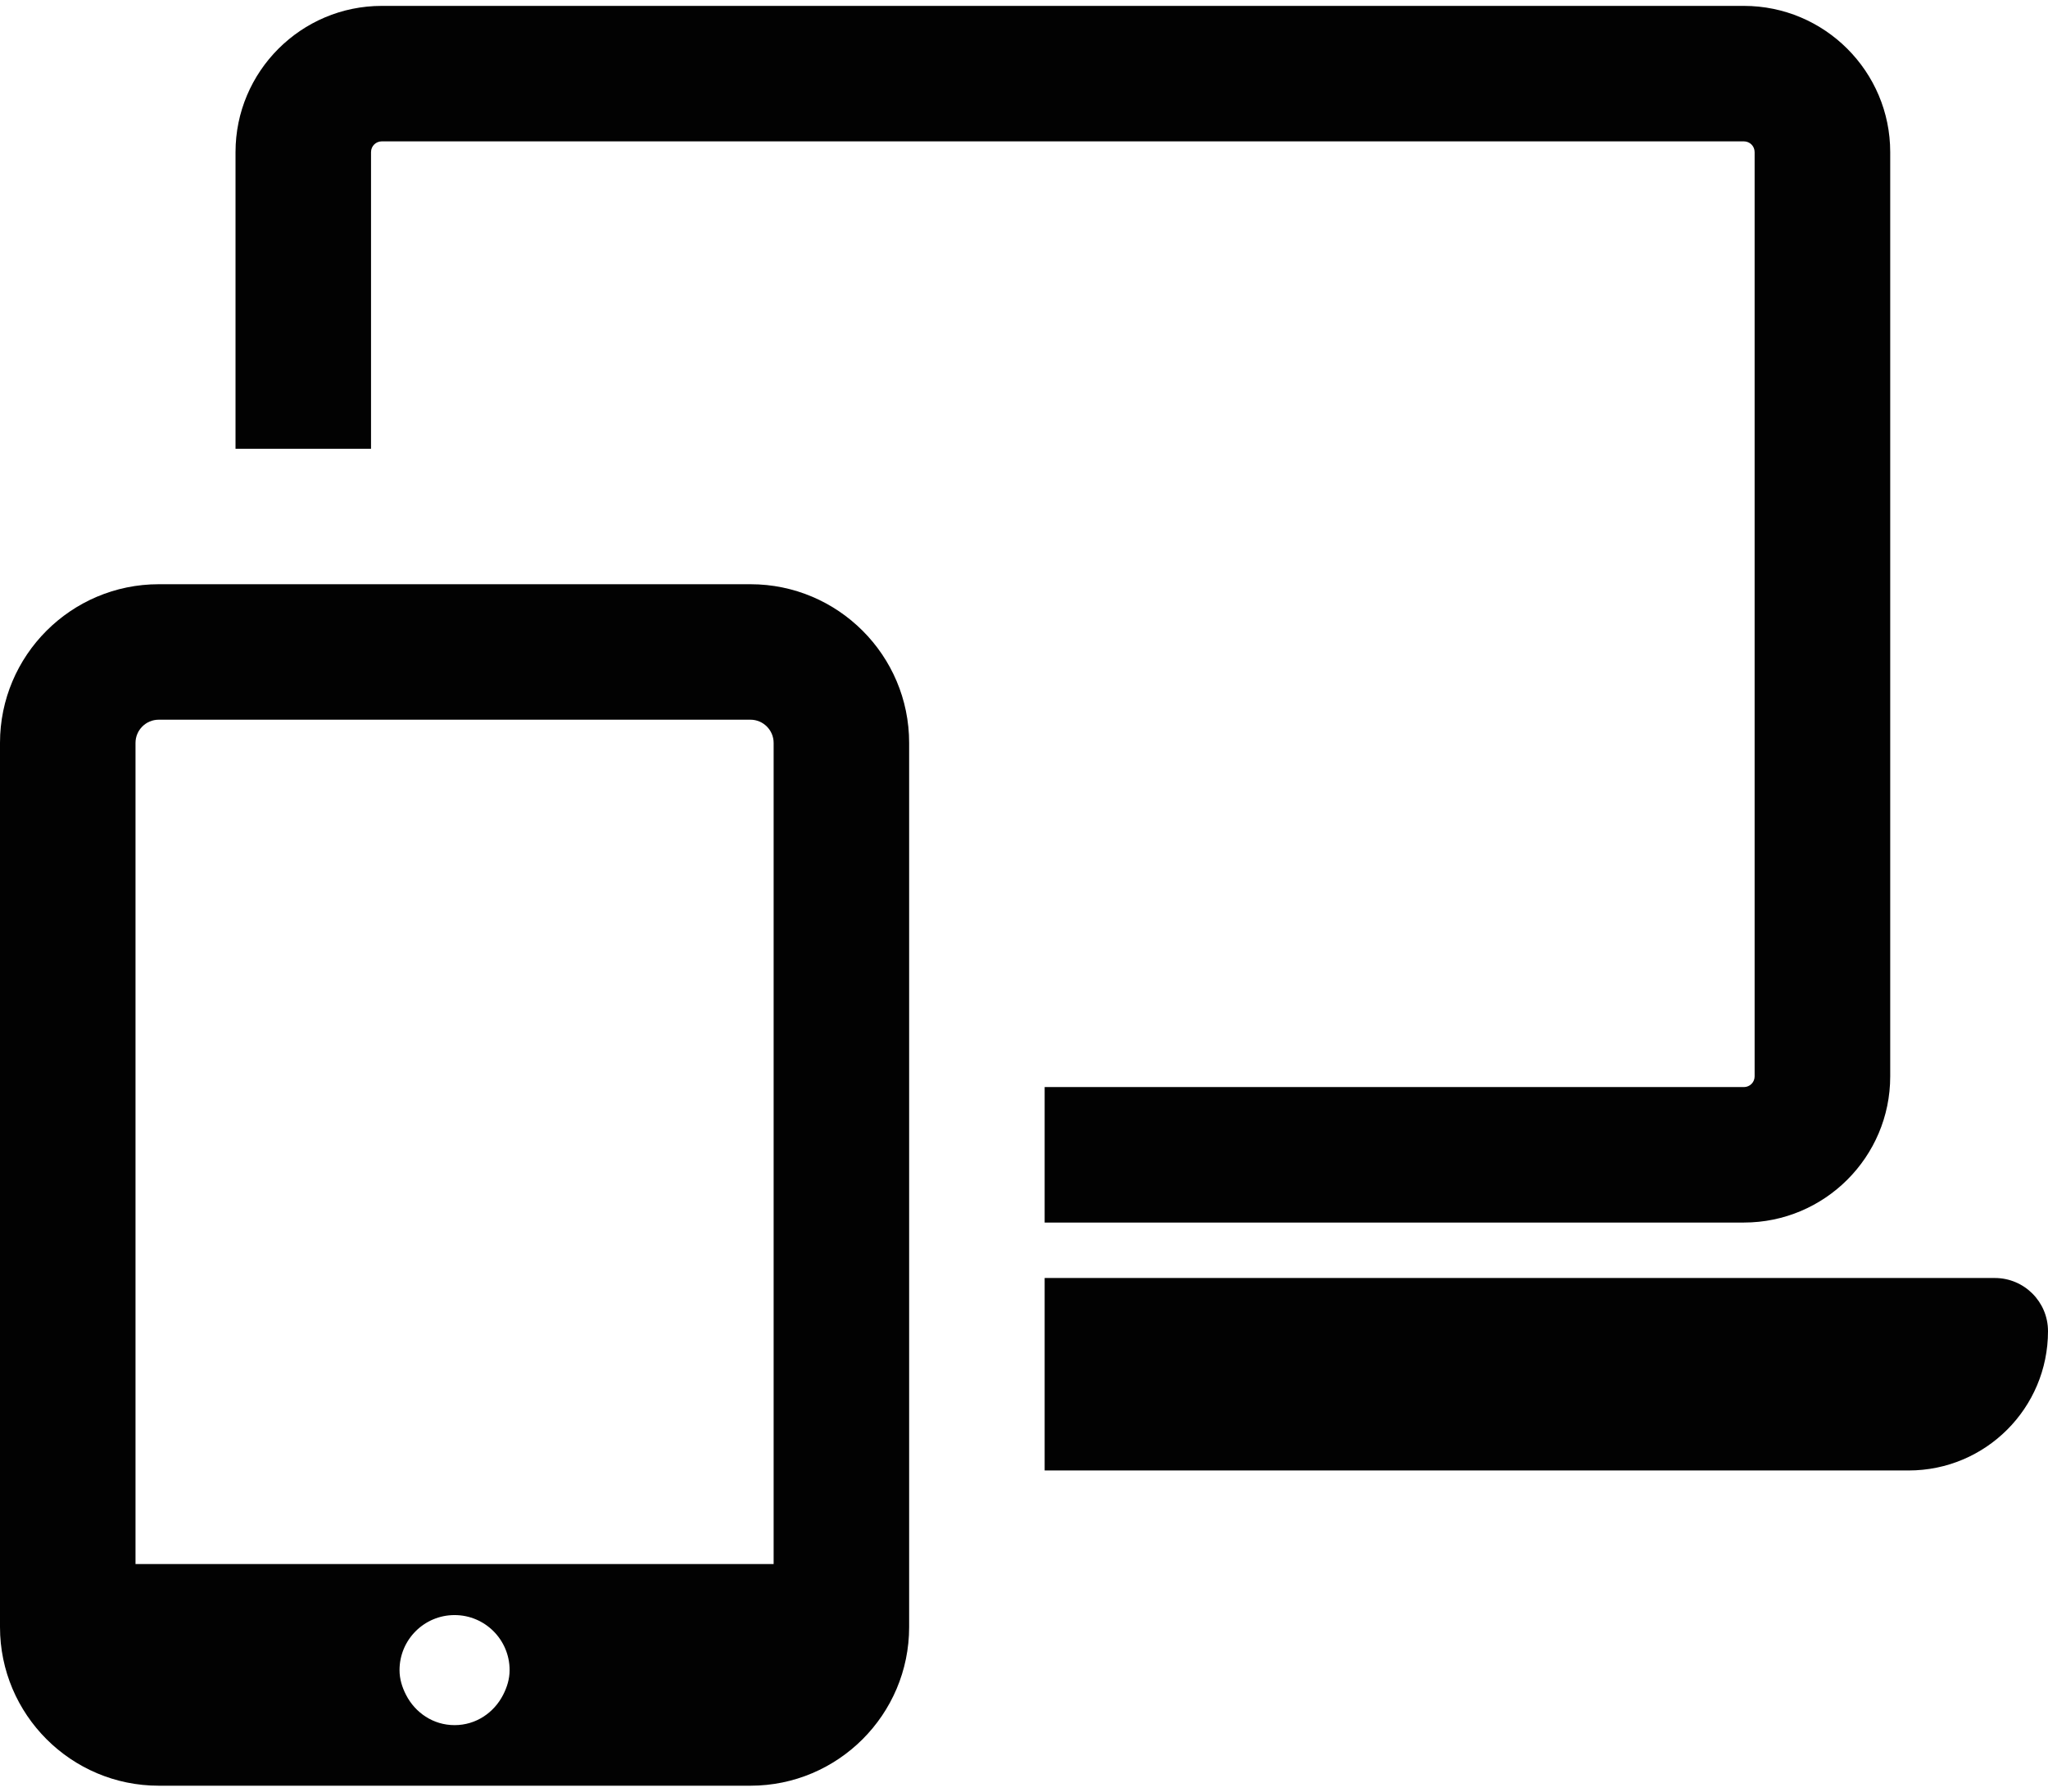
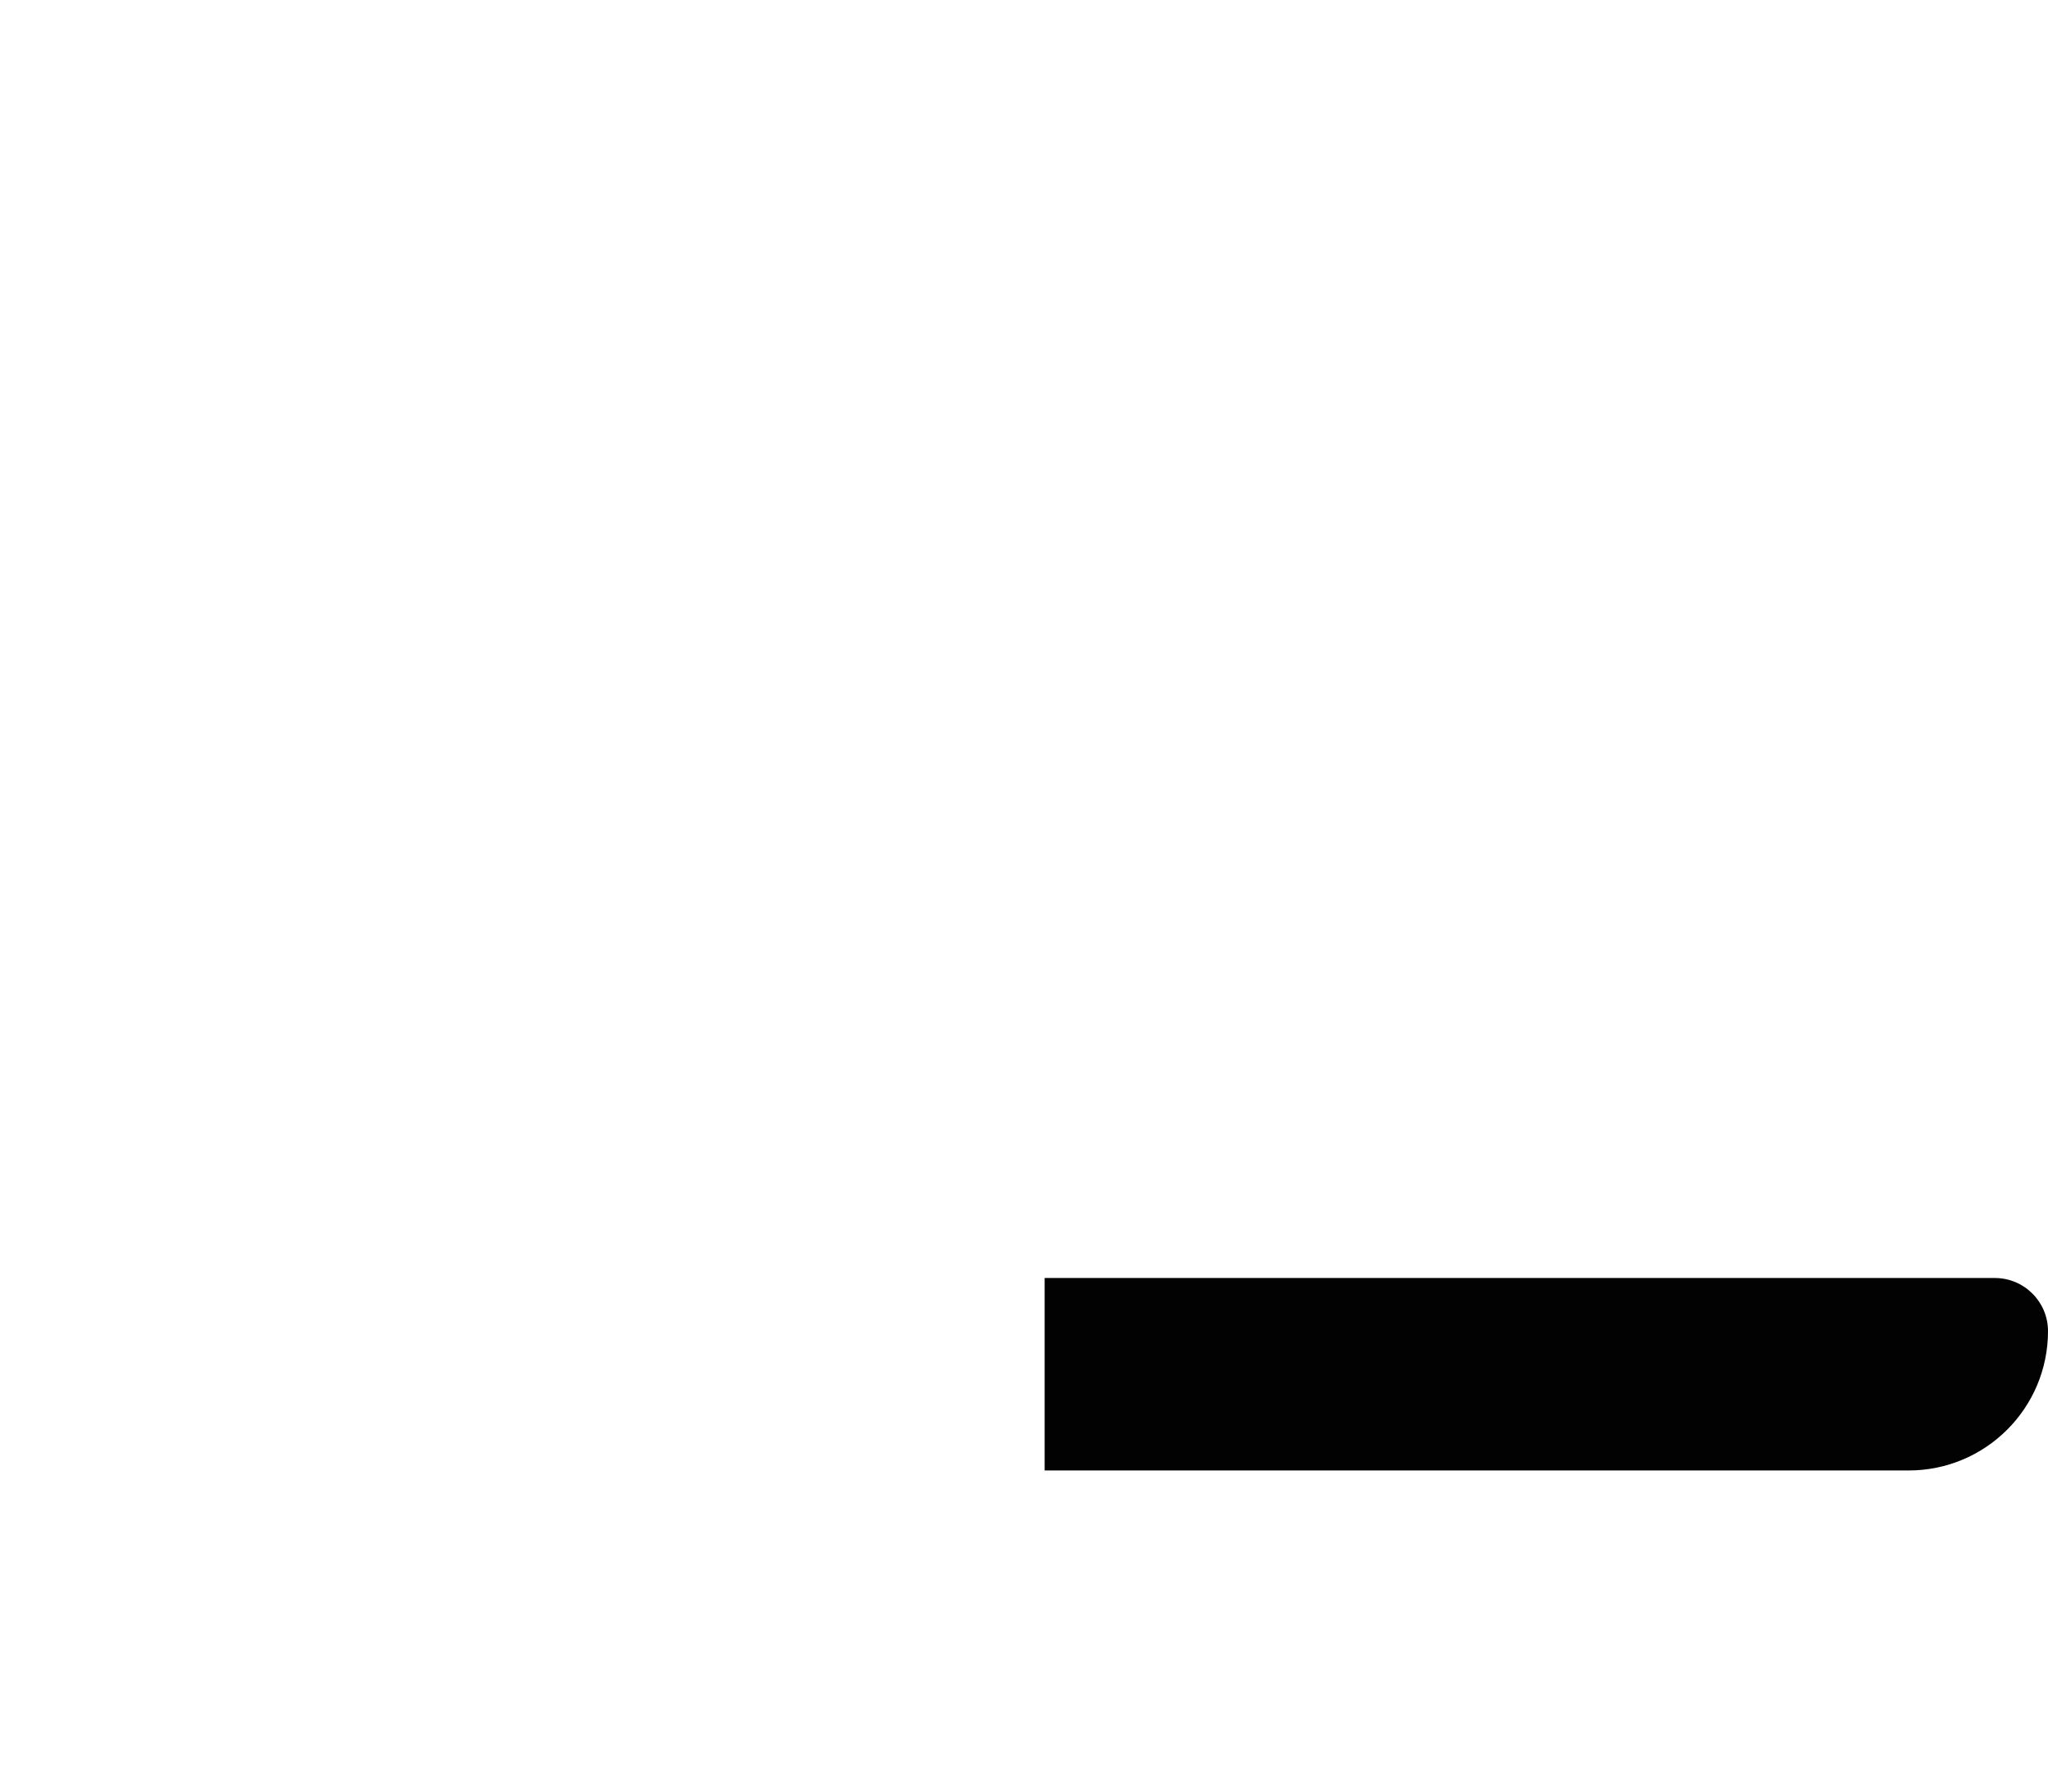
<svg xmlns="http://www.w3.org/2000/svg" width="24" height="21" viewBox="0 0 24 21" fill="none">
-   <path d="M4.348 1.783C4.348 1.713 4.404 1.657 4.474 1.657H20.436C20.506 1.657 20.562 1.713 20.562 1.783V12.617C20.562 12.686 20.506 12.742 20.436 12.742H12.242V14.33H20.436C21.382 14.33 22.151 13.562 22.151 12.617V1.783C22.151 0.838 21.382 0.069 20.436 0.069H4.474C3.529 0.069 2.76 0.838 2.76 1.783V5.26H4.348V1.783Z" fill="#020202" />
  <path d="M23.377 14.98H12.242V17.236H22.367C23.269 17.236 24 16.505 24 15.603C24 15.259 23.721 14.98 23.377 14.98Z" fill="#020202" />
-   <path d="M8.795 6.848H1.86C0.834 6.848 0 7.682 0 8.708V19.071C0 20.097 0.834 20.931 1.86 20.931H8.795C9.82 20.931 10.654 20.097 10.654 19.071V8.708C10.654 7.682 9.82 6.848 8.795 6.848ZM1.588 8.708C1.588 8.558 1.71 8.436 1.86 8.436H8.795C8.944 8.436 9.066 8.558 9.066 8.708V18.333H1.588V8.708ZM5.327 20.221C5.076 20.221 4.865 20.075 4.758 19.866C4.713 19.778 4.682 19.682 4.682 19.576C4.682 19.22 4.971 18.931 5.327 18.931C5.683 18.931 5.972 19.22 5.972 19.576C5.972 19.682 5.941 19.778 5.896 19.866C5.789 20.075 5.578 20.221 5.327 20.221Z" fill="#020202" />
</svg>